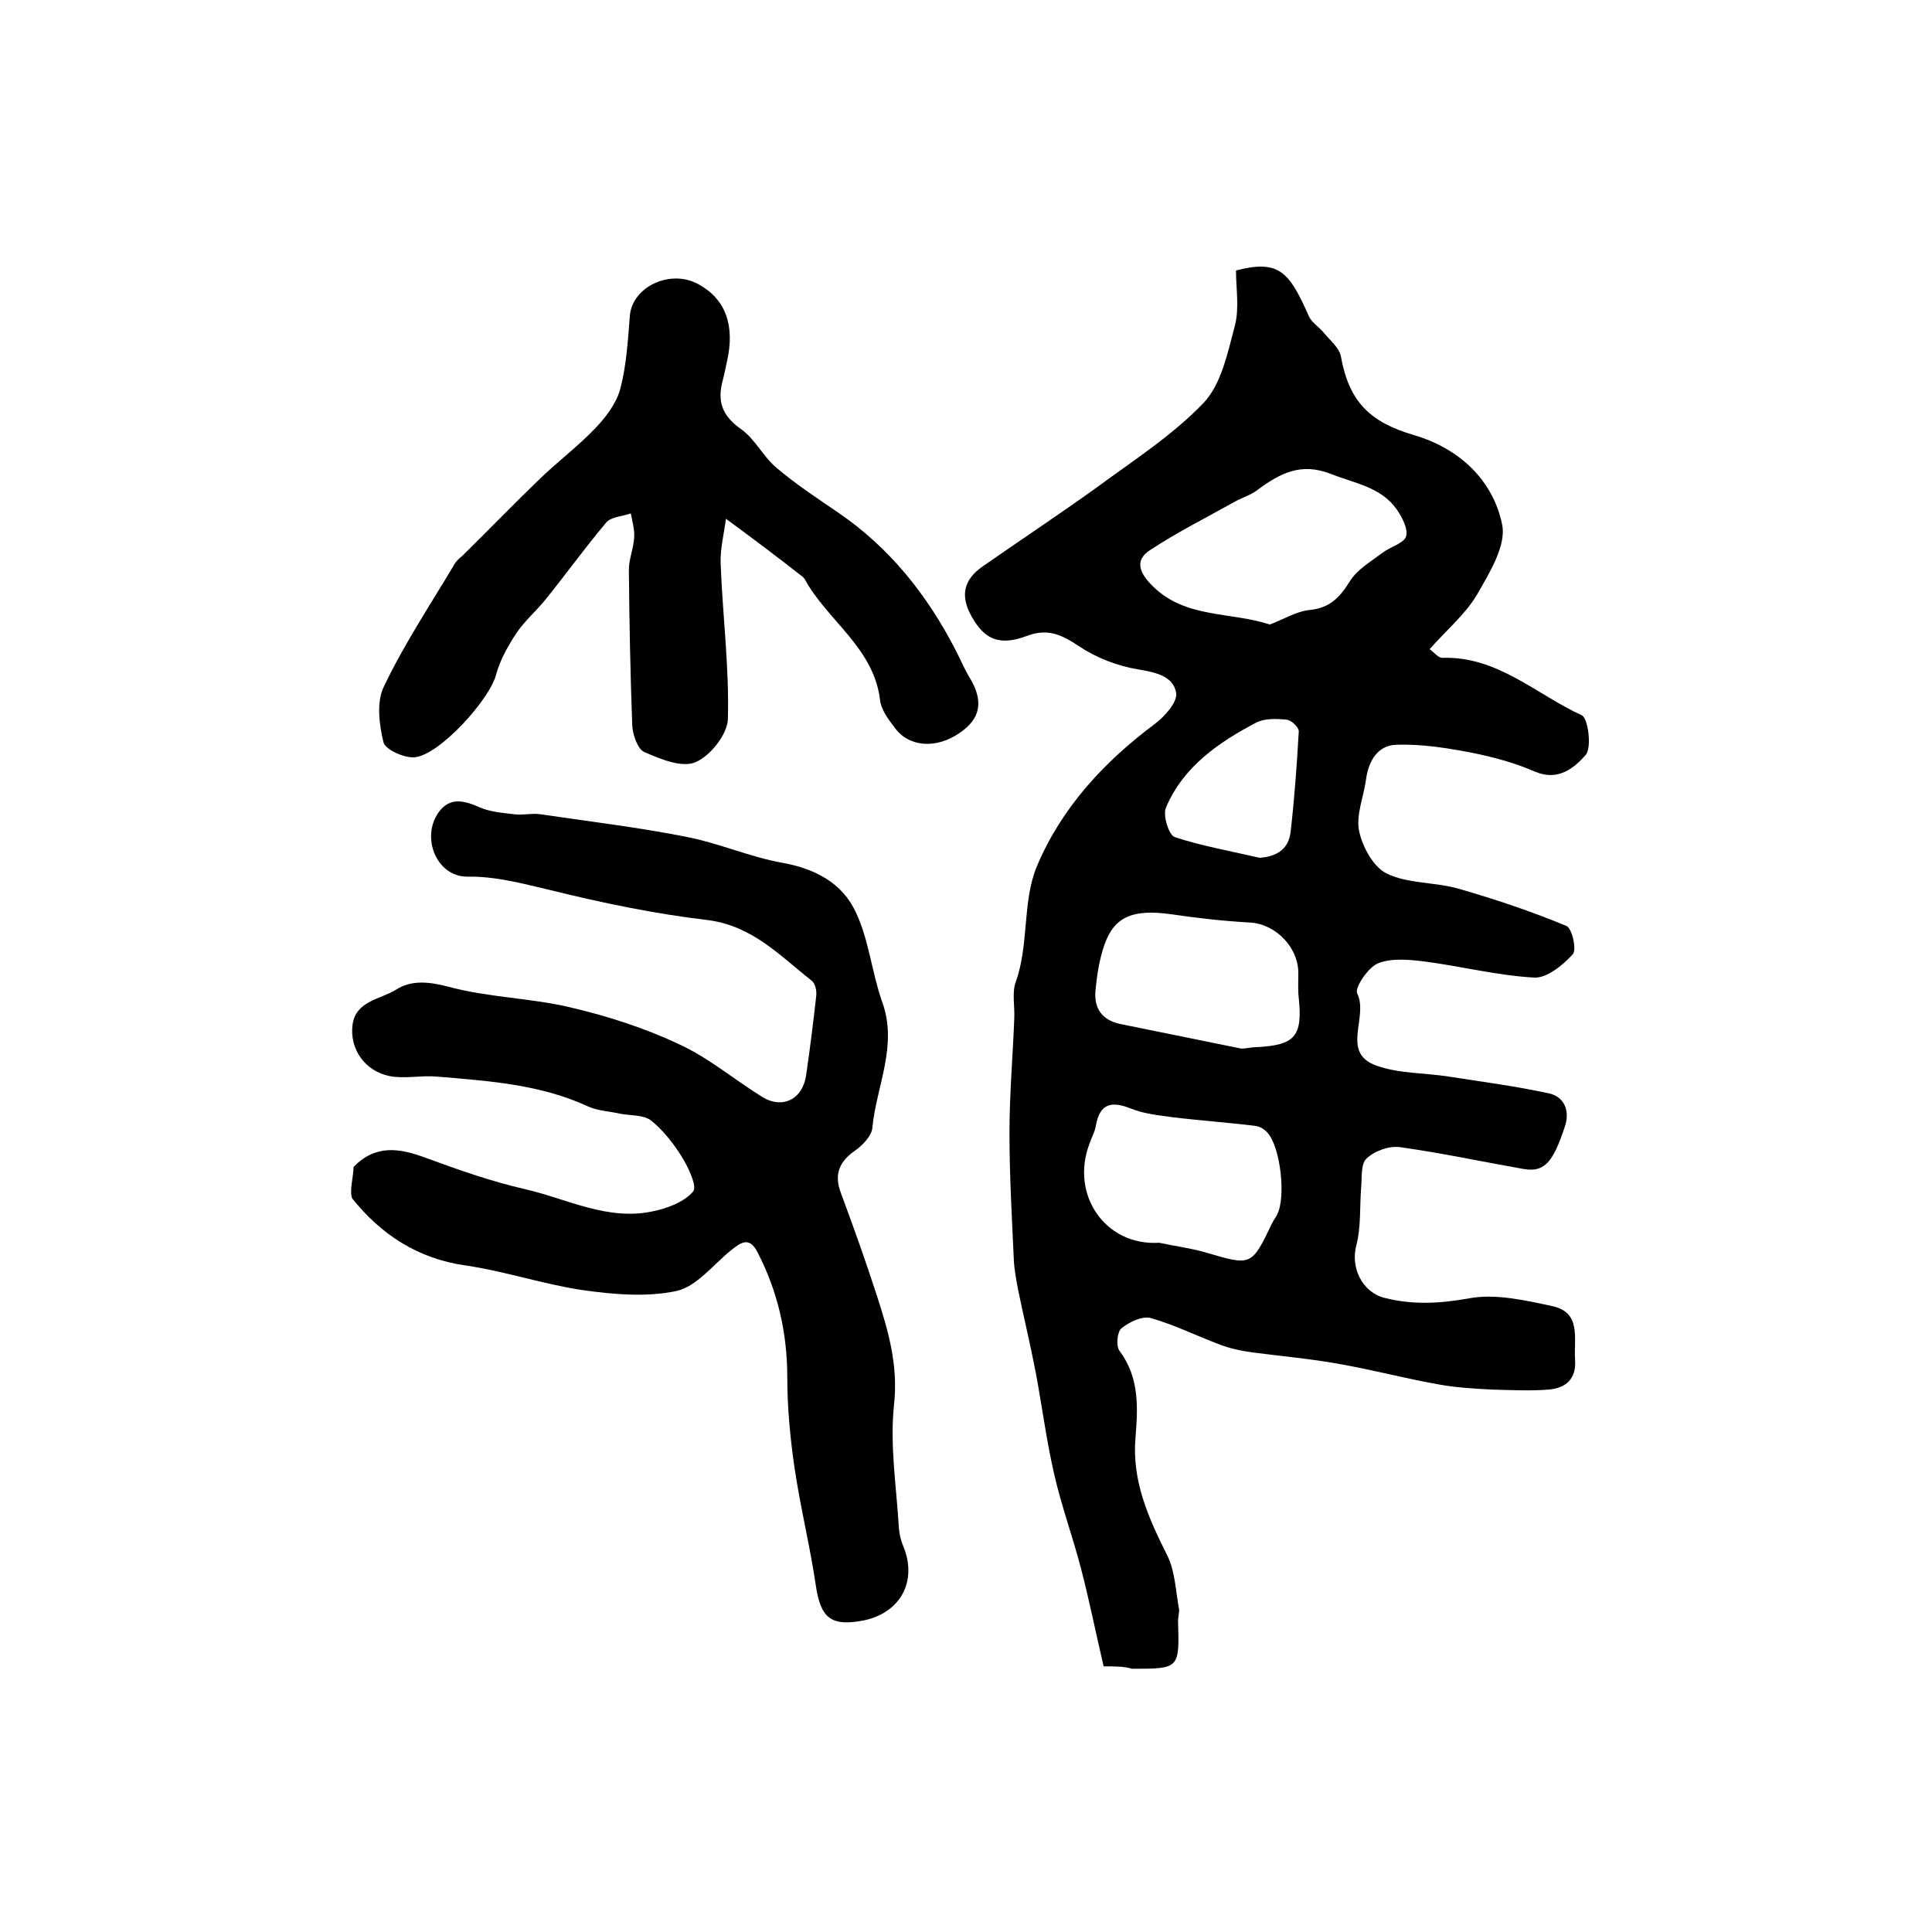
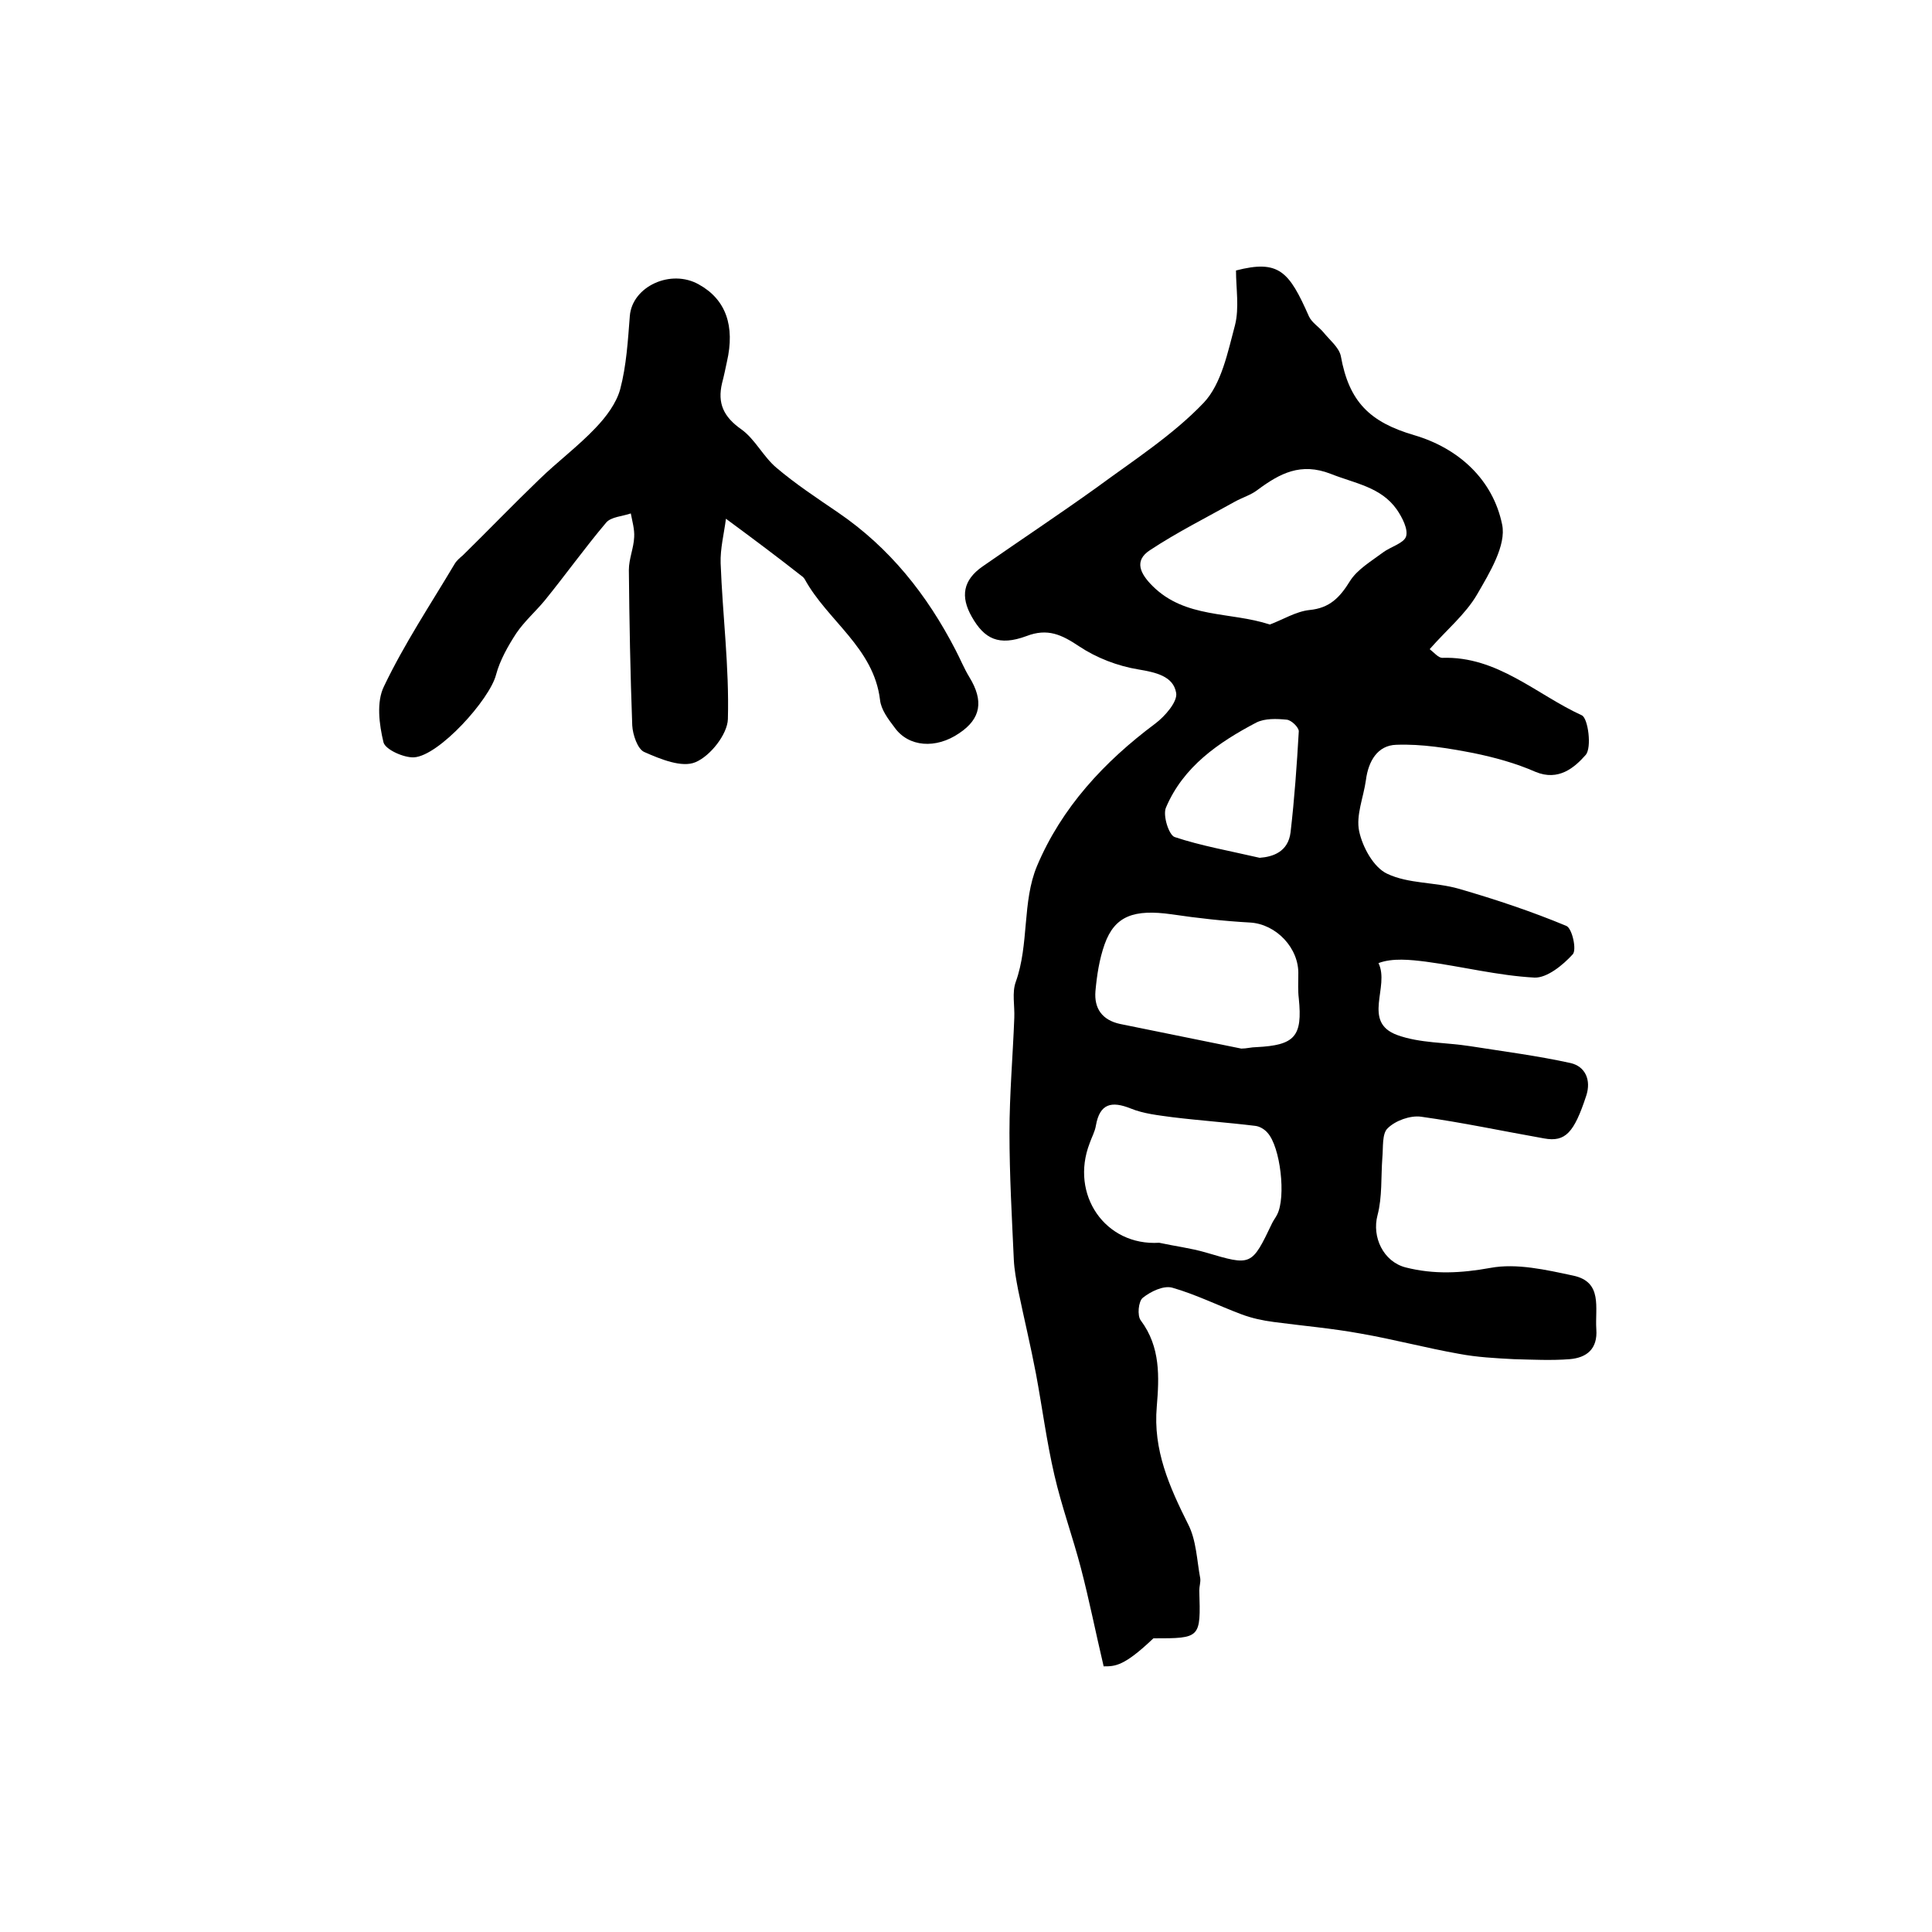
<svg xmlns="http://www.w3.org/2000/svg" version="1.1" id="图层_1" x="0px" y="0px" viewBox="0 0 400 400" style="enable-background:new 0 0 400 400;" xml:space="preserve">
  <style type="text/css">
	.st0{fill:#FFFFFF;}
</style>
  <g>
-     <path d="M228.5,345c-1.7-7.2-3-13.8-4.7-20.3c-1.7-6.5-4-12.8-5.5-19.3c-1.6-6.9-2.5-13.9-3.8-20.9c-1.1-5.8-2.5-11.6-3.7-17.4   c-0.4-2.1-0.8-4.2-0.9-6.3c-0.4-8.8-0.9-17.5-0.9-26.3c0-7.9,0.7-15.9,1-23.8c0.1-2.5-0.5-5.2,0.3-7.4c2.8-7.8,1.3-16.6,4.4-24   c5.1-12.1,13.9-21.6,24.5-29.5c2-1.5,4.7-4.6,4.3-6.4c-0.6-3.4-4.2-4.2-7.8-4.8c-4.3-0.7-8.7-2.4-12.3-4.8   c-3.6-2.4-6.5-3.8-10.9-2.1c-5.7,2.1-8.7,0.6-11.3-4c-2.4-4.2-1.8-7.6,2.2-10.4c7.9-5.5,15.9-10.8,23.7-16.4   c7.6-5.6,15.7-10.8,22.1-17.5c3.7-3.9,5-10.5,6.5-16.1c0.9-3.6,0.2-7.6,0.2-11.3c8.9-2.3,11,0.2,15.1,9.5c0.6,1.3,2.1,2.2,3,3.3   c1.3,1.6,3.2,3.1,3.6,4.9c1.7,9.5,6,13.7,15.2,16.4c9.2,2.7,16.3,9.2,18.2,18.5c0.9,4.3-2.6,10-5.2,14.5c-2.4,4.1-6.3,7.3-9.8,11.3   c0.9,0.7,1.8,1.8,2.6,1.8c11.4-0.4,19.5,7.6,28.9,11.9c1.3,0.6,2.1,6.7,0.8,8.2c-2.3,2.6-5.6,5.5-10.4,3.5c-4.1-1.8-8.5-3-12.9-3.9   c-5.2-1-10.6-1.9-15.9-1.7c-3.9,0.1-5.8,3.4-6.3,7.3c-0.5,3.6-2.1,7.3-1.4,10.6c0.7,3.3,3,7.5,5.8,8.8c4.4,2.1,9.9,1.7,14.8,3.1   c7.6,2.2,15.1,4.7,22.3,7.7c1.2,0.5,2.2,5,1.3,5.9c-2,2.2-5.3,4.9-7.9,4.8c-7.5-0.4-15-2.3-22.5-3.3c-3.2-0.4-6.9-0.8-9.8,0.3   c-2.1,0.8-5,5.1-4.4,6.3c2.4,4.9-3.5,12.2,3.9,14.9c4.7,1.7,10,1.5,15.1,2.3c7,1.1,14,2,20.8,3.5c3,0.7,4.3,3.5,3.2,6.8   c-2.5,7.6-4.3,9.6-8.7,8.8c-8.5-1.5-16.9-3.3-25.5-4.5c-2.2-0.3-5.3,0.8-6.9,2.4c-1.2,1.1-0.9,4-1.1,6.1c-0.3,4,0,8.1-1,11.9   c-1.2,4.5,1.2,9.6,5.8,10.8c5.9,1.5,11.5,1.2,17.6,0.1c5.4-1,11.5,0.4,17.1,1.6c6.2,1.3,4.5,6.7,4.8,11.1c0.3,4.1-2,5.9-5.5,6.2   c-3.8,0.3-7.7,0.1-11.6,0c-3.8-0.2-7.6-0.4-11.3-1.1c-6.8-1.2-13.5-3-20.4-4.2c-6-1.1-12-1.6-18-2.4c-2.3-0.3-4.6-0.8-6.7-1.6   c-4.8-1.8-9.4-4.1-14.3-5.5c-1.8-0.5-4.5,0.8-6.1,2.1c-0.9,0.7-1.2,3.7-0.4,4.7c4.1,5.5,3.8,11.7,3.3,17.8   c-0.8,9,2.6,16.6,6.5,24.4c1.7,3.3,1.8,7.5,2.5,11.2c0.1,0.8-0.2,1.6-0.2,2.5c0.3,9.9,0.3,9.9-9.5,9.9   C232.7,345,230.9,345,228.5,345z M262.9,129.3c2.7-1,5.4-2.7,8.2-3c4.2-0.4,6.3-2.6,8.4-6c1.5-2.4,4.4-4.1,6.8-5.9   c1.6-1.2,4.3-1.9,4.8-3.3c0.5-1.5-0.8-4-1.9-5.6c-3.3-4.7-8.7-5.4-13.7-7.4c-6.2-2.4-10.5-0.1-15.1,3.3c-1.4,1.1-3.2,1.6-4.8,2.5   c-5.9,3.3-11.9,6.3-17.5,10c-3.4,2.2-2,4.9,0.5,7.4C245.4,128.1,254.7,126.6,262.9,129.3z M240,257.3c3.2,0.7,6.5,1.1,9.6,2   c9.5,2.8,9.5,2.9,13.8-6.1c0.3-0.6,0.7-1.1,1-1.7c1.9-3.6,0.7-14.1-2-17c-0.6-0.7-1.6-1.3-2.5-1.4c-5.7-0.7-11.5-1.1-17.2-1.8   c-2.9-0.4-5.9-0.7-8.6-1.8c-4-1.6-6.4-1-7.2,3.5c-0.2,1.3-0.9,2.5-1.3,3.7C221.5,247.3,228.8,258,240,257.3z M260.1,216.8   c8-0.4,9.6-2.2,8.8-10.1c-0.2-1.6-0.1-3.3-0.1-4.9c0.2-5.5-4.6-10.5-10-10.8c-5.4-0.3-10.8-0.9-16.2-1.7   c-7.8-1.1-11.8,0.3-13.9,6.2c-1.1,3.1-1.6,6.4-1.9,9.7c-0.3,3.6,1.4,6,5.1,6.8c8.4,1.7,16.8,3.4,25.1,5.1   C258.1,217.1,259.1,216.8,260.1,216.8z M260.8,177.6c2.7-0.2,5.9-1.2,6.4-5.3c0.8-6.9,1.3-13.9,1.7-20.9c0-0.8-1.5-2.3-2.5-2.4   c-2.1-0.2-4.5-0.3-6.3,0.6c-7.8,4.1-15.1,9.1-18.7,17.6c-0.7,1.6,0.6,5.7,1.8,6.1C248.6,175.1,254.3,176.1,260.8,177.6z" />
-     <path d="M73.2,241.6c4.6-4.7,9.5-3.9,14.9-1.9c6.8,2.5,13.6,4.9,20.6,6.5c8.7,2,17.1,6.6,26.4,4.6c3-0.6,6.5-1.9,8.4-4.1   c0.9-1-1-5.1-2.4-7.3c-1.7-2.7-3.8-5.4-6.3-7.4c-1.5-1.2-4.1-1-6.3-1.4c-2.2-0.5-4.7-0.6-6.7-1.5c-9.9-4.6-20.6-5.3-31.3-6.2   c-3.3-0.3-6.7,0.5-9.8-0.1c-5.1-1-8.4-5.6-7.7-10.7c0.7-4.9,5.8-5.2,9-7.2c3.1-2,6.7-1.7,10.9-0.6c8.1,2.2,16.7,2.3,24.9,4.2   c7.8,1.8,15.6,4.3,22.8,7.7c6.1,2.8,11.4,7.3,17.2,10.9c4.2,2.6,8.4,0.5,9.1-4.5c0.8-5.5,1.5-11,2.1-16.5c0.1-1-0.2-2.5-1-3.1   c-6.5-5.1-12.2-11.3-21.4-12.5c-11.1-1.3-22.1-3.6-33-6.3c-5.6-1.3-11-2.8-16.9-2.7c-6.3,0-9.6-8.1-5.9-13.3   c2.3-3.2,5.2-2.5,8.4-1.1c2.2,1,4.9,1.2,7.4,1.5c1.8,0.2,3.7-0.3,5.4,0c10.1,1.5,20.3,2.7,30.3,4.7c6.6,1.3,12.9,4.1,19.5,5.3   c6.9,1.2,12.6,4.2,15.4,10.3c2.7,5.7,3.3,12.4,5.4,18.4c3.4,9.2-1.2,17.6-2,26.3c-0.2,1.6-1.9,3.4-3.4,4.5c-3.4,2.3-4.6,5-3.1,8.9   c2.6,7,5.1,14,7.4,21.1c2.4,7.4,4.5,14.5,3.6,22.7c-0.9,8.4,0.5,17,1,25.5c0.1,1.3,0.4,2.6,0.9,3.8c3,7.2-0.5,13.8-8.2,15.4   c-6.8,1.3-8.9-0.5-9.9-7.3c-1.2-8.1-3.2-16.2-4.4-24.3c-0.9-6.2-1.5-12.5-1.5-18.7c0-9.3-2-17.9-6.2-26c-1.7-3.3-3.5-1.9-5.5-0.3   c-3.7,3-7.1,7.5-11.3,8.4c-6.2,1.3-13,0.7-19.4-0.2c-8.1-1.2-16-3.9-24.2-5.1c-9.9-1.4-17.5-6.4-23.5-13.9   C72.3,246.6,73.2,243.5,73.2,241.6z" />
+     <path d="M228.5,345c-1.7-7.2-3-13.8-4.7-20.3c-1.7-6.5-4-12.8-5.5-19.3c-1.6-6.9-2.5-13.9-3.8-20.9c-1.1-5.8-2.5-11.6-3.7-17.4   c-0.4-2.1-0.8-4.2-0.9-6.3c-0.4-8.8-0.9-17.5-0.9-26.3c0-7.9,0.7-15.9,1-23.8c0.1-2.5-0.5-5.2,0.3-7.4c2.8-7.8,1.3-16.6,4.4-24   c5.1-12.1,13.9-21.6,24.5-29.5c2-1.5,4.7-4.6,4.3-6.4c-0.6-3.4-4.2-4.2-7.8-4.8c-4.3-0.7-8.7-2.4-12.3-4.8   c-3.6-2.4-6.5-3.8-10.9-2.1c-5.7,2.1-8.7,0.6-11.3-4c-2.4-4.2-1.8-7.6,2.2-10.4c7.9-5.5,15.9-10.8,23.7-16.4   c7.6-5.6,15.7-10.8,22.1-17.5c3.7-3.9,5-10.5,6.5-16.1c0.9-3.6,0.2-7.6,0.2-11.3c8.9-2.3,11,0.2,15.1,9.5c0.6,1.3,2.1,2.2,3,3.3   c1.3,1.6,3.2,3.1,3.6,4.9c1.7,9.5,6,13.7,15.2,16.4c9.2,2.7,16.3,9.2,18.2,18.5c0.9,4.3-2.6,10-5.2,14.5c-2.4,4.1-6.3,7.3-9.8,11.3   c0.9,0.7,1.8,1.8,2.6,1.8c11.4-0.4,19.5,7.6,28.9,11.9c1.3,0.6,2.1,6.7,0.8,8.2c-2.3,2.6-5.6,5.5-10.4,3.5c-4.1-1.8-8.5-3-12.9-3.9   c-5.2-1-10.6-1.9-15.9-1.7c-3.9,0.1-5.8,3.4-6.3,7.3c-0.5,3.6-2.1,7.3-1.4,10.6c0.7,3.3,3,7.5,5.8,8.8c4.4,2.1,9.9,1.7,14.8,3.1   c7.6,2.2,15.1,4.7,22.3,7.7c1.2,0.5,2.2,5,1.3,5.9c-2,2.2-5.3,4.9-7.9,4.8c-7.5-0.4-15-2.3-22.5-3.3c-3.2-0.4-6.9-0.8-9.8,0.3   c2.4,4.9-3.5,12.2,3.9,14.9c4.7,1.7,10,1.5,15.1,2.3c7,1.1,14,2,20.8,3.5c3,0.7,4.3,3.5,3.2,6.8   c-2.5,7.6-4.3,9.6-8.7,8.8c-8.5-1.5-16.9-3.3-25.5-4.5c-2.2-0.3-5.3,0.8-6.9,2.4c-1.2,1.1-0.9,4-1.1,6.1c-0.3,4,0,8.1-1,11.9   c-1.2,4.5,1.2,9.6,5.8,10.8c5.9,1.5,11.5,1.2,17.6,0.1c5.4-1,11.5,0.4,17.1,1.6c6.2,1.3,4.5,6.7,4.8,11.1c0.3,4.1-2,5.9-5.5,6.2   c-3.8,0.3-7.7,0.1-11.6,0c-3.8-0.2-7.6-0.4-11.3-1.1c-6.8-1.2-13.5-3-20.4-4.2c-6-1.1-12-1.6-18-2.4c-2.3-0.3-4.6-0.8-6.7-1.6   c-4.8-1.8-9.4-4.1-14.3-5.5c-1.8-0.5-4.5,0.8-6.1,2.1c-0.9,0.7-1.2,3.7-0.4,4.7c4.1,5.5,3.8,11.7,3.3,17.8   c-0.8,9,2.6,16.6,6.5,24.4c1.7,3.3,1.8,7.5,2.5,11.2c0.1,0.8-0.2,1.6-0.2,2.5c0.3,9.9,0.3,9.9-9.5,9.9   C232.7,345,230.9,345,228.5,345z M262.9,129.3c2.7-1,5.4-2.7,8.2-3c4.2-0.4,6.3-2.6,8.4-6c1.5-2.4,4.4-4.1,6.8-5.9   c1.6-1.2,4.3-1.9,4.8-3.3c0.5-1.5-0.8-4-1.9-5.6c-3.3-4.7-8.7-5.4-13.7-7.4c-6.2-2.4-10.5-0.1-15.1,3.3c-1.4,1.1-3.2,1.6-4.8,2.5   c-5.9,3.3-11.9,6.3-17.5,10c-3.4,2.2-2,4.9,0.5,7.4C245.4,128.1,254.7,126.6,262.9,129.3z M240,257.3c3.2,0.7,6.5,1.1,9.6,2   c9.5,2.8,9.5,2.9,13.8-6.1c0.3-0.6,0.7-1.1,1-1.7c1.9-3.6,0.7-14.1-2-17c-0.6-0.7-1.6-1.3-2.5-1.4c-5.7-0.7-11.5-1.1-17.2-1.8   c-2.9-0.4-5.9-0.7-8.6-1.8c-4-1.6-6.4-1-7.2,3.5c-0.2,1.3-0.9,2.5-1.3,3.7C221.5,247.3,228.8,258,240,257.3z M260.1,216.8   c8-0.4,9.6-2.2,8.8-10.1c-0.2-1.6-0.1-3.3-0.1-4.9c0.2-5.5-4.6-10.5-10-10.8c-5.4-0.3-10.8-0.9-16.2-1.7   c-7.8-1.1-11.8,0.3-13.9,6.2c-1.1,3.1-1.6,6.4-1.9,9.7c-0.3,3.6,1.4,6,5.1,6.8c8.4,1.7,16.8,3.4,25.1,5.1   C258.1,217.1,259.1,216.8,260.1,216.8z M260.8,177.6c2.7-0.2,5.9-1.2,6.4-5.3c0.8-6.9,1.3-13.9,1.7-20.9c0-0.8-1.5-2.3-2.5-2.4   c-2.1-0.2-4.5-0.3-6.3,0.6c-7.8,4.1-15.1,9.1-18.7,17.6c-0.7,1.6,0.6,5.7,1.8,6.1C248.6,175.1,254.3,176.1,260.8,177.6z" />
    <path d="M150.3,107.4c-0.4,3.1-1.2,6.2-1.1,9.2c0.4,10.8,1.8,21.5,1.5,32.3c-0.1,3.1-3.6,7.6-6.7,8.9c-2.8,1.2-7.2-0.6-10.6-2.1   c-1.4-0.6-2.4-3.6-2.5-5.5c-0.4-10.7-0.6-21.5-0.7-32.2c0-2.3,1-4.5,1.1-6.8c0.1-1.6-0.4-3.3-0.7-4.9c-1.7,0.6-4.1,0.7-5.1,1.9   c-4.4,5.2-8.4,10.8-12.7,16.1c-1.9,2.3-4.2,4.3-5.9,6.8c-1.7,2.6-3.4,5.6-4.2,8.6c-1.3,5.1-11.8,16.8-17,17.1   c-2.1,0.1-5.9-1.6-6.3-3.1c-0.9-3.7-1.5-8.4,0.1-11.6c4.2-8.8,9.6-16.9,14.6-25.3c0.4-0.7,1.1-1.3,1.7-1.8   c5.3-5.2,10.5-10.6,15.8-15.7c3.8-3.7,8.1-6.9,11.7-10.7c2.2-2.3,4.3-5.1,5.1-8c1.3-4.9,1.6-10.1,2-15.2c0.5-6.1,8.5-9.8,14.3-6.5   c5.6,3.1,7.5,8.6,5.8,16c-0.3,1.4-0.6,2.9-1,4.4c-1,4.2,0.3,7,4,9.6c2.8,2,4.5,5.6,7.2,7.9c4,3.4,8.4,6.3,12.8,9.3   c10.7,7.3,18.4,17,24.3,28.4c1,1.9,1.8,3.9,2.9,5.7c3,4.9,2.4,8.6-2.1,11.6c-4.8,3.3-10.5,2.9-13.4-1.2c-1.3-1.7-2.8-3.7-3-5.7   c-1.3-10.8-10.9-16.4-15.6-25c-0.2-0.3-0.4-0.5-0.7-0.7C161.2,115.5,156.4,111.9,150.3,107.4z" />
  </g>
</svg>